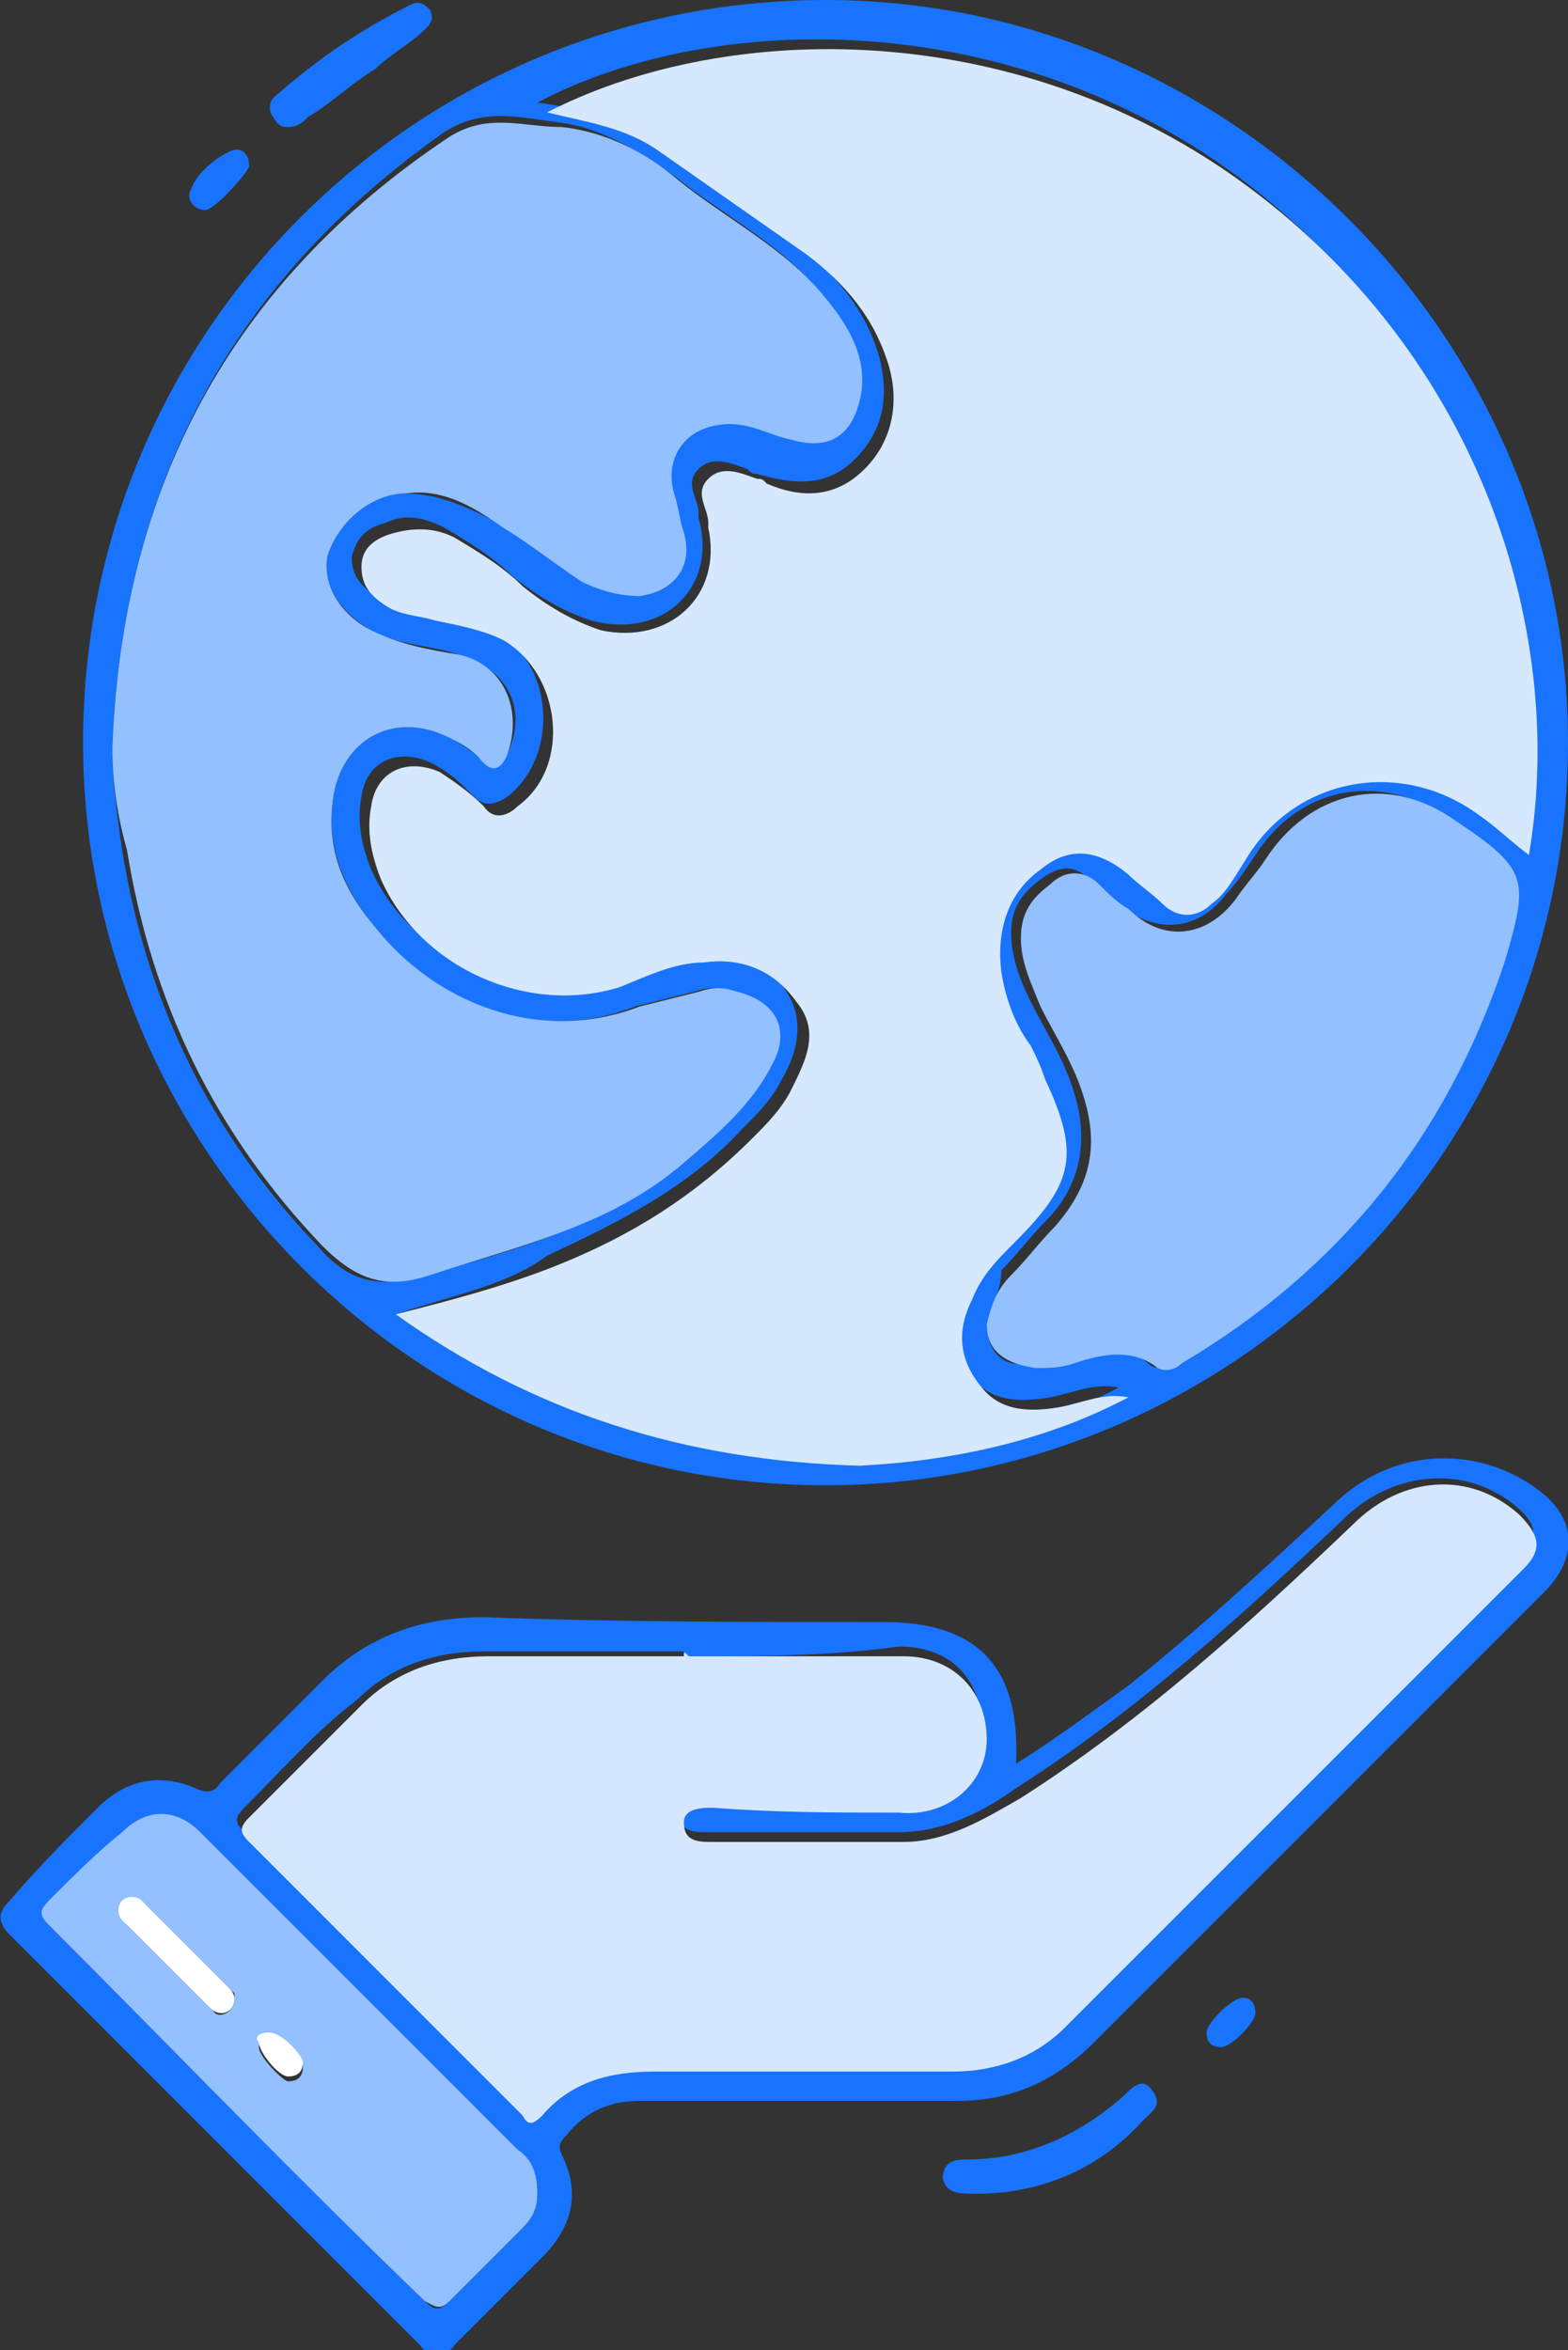
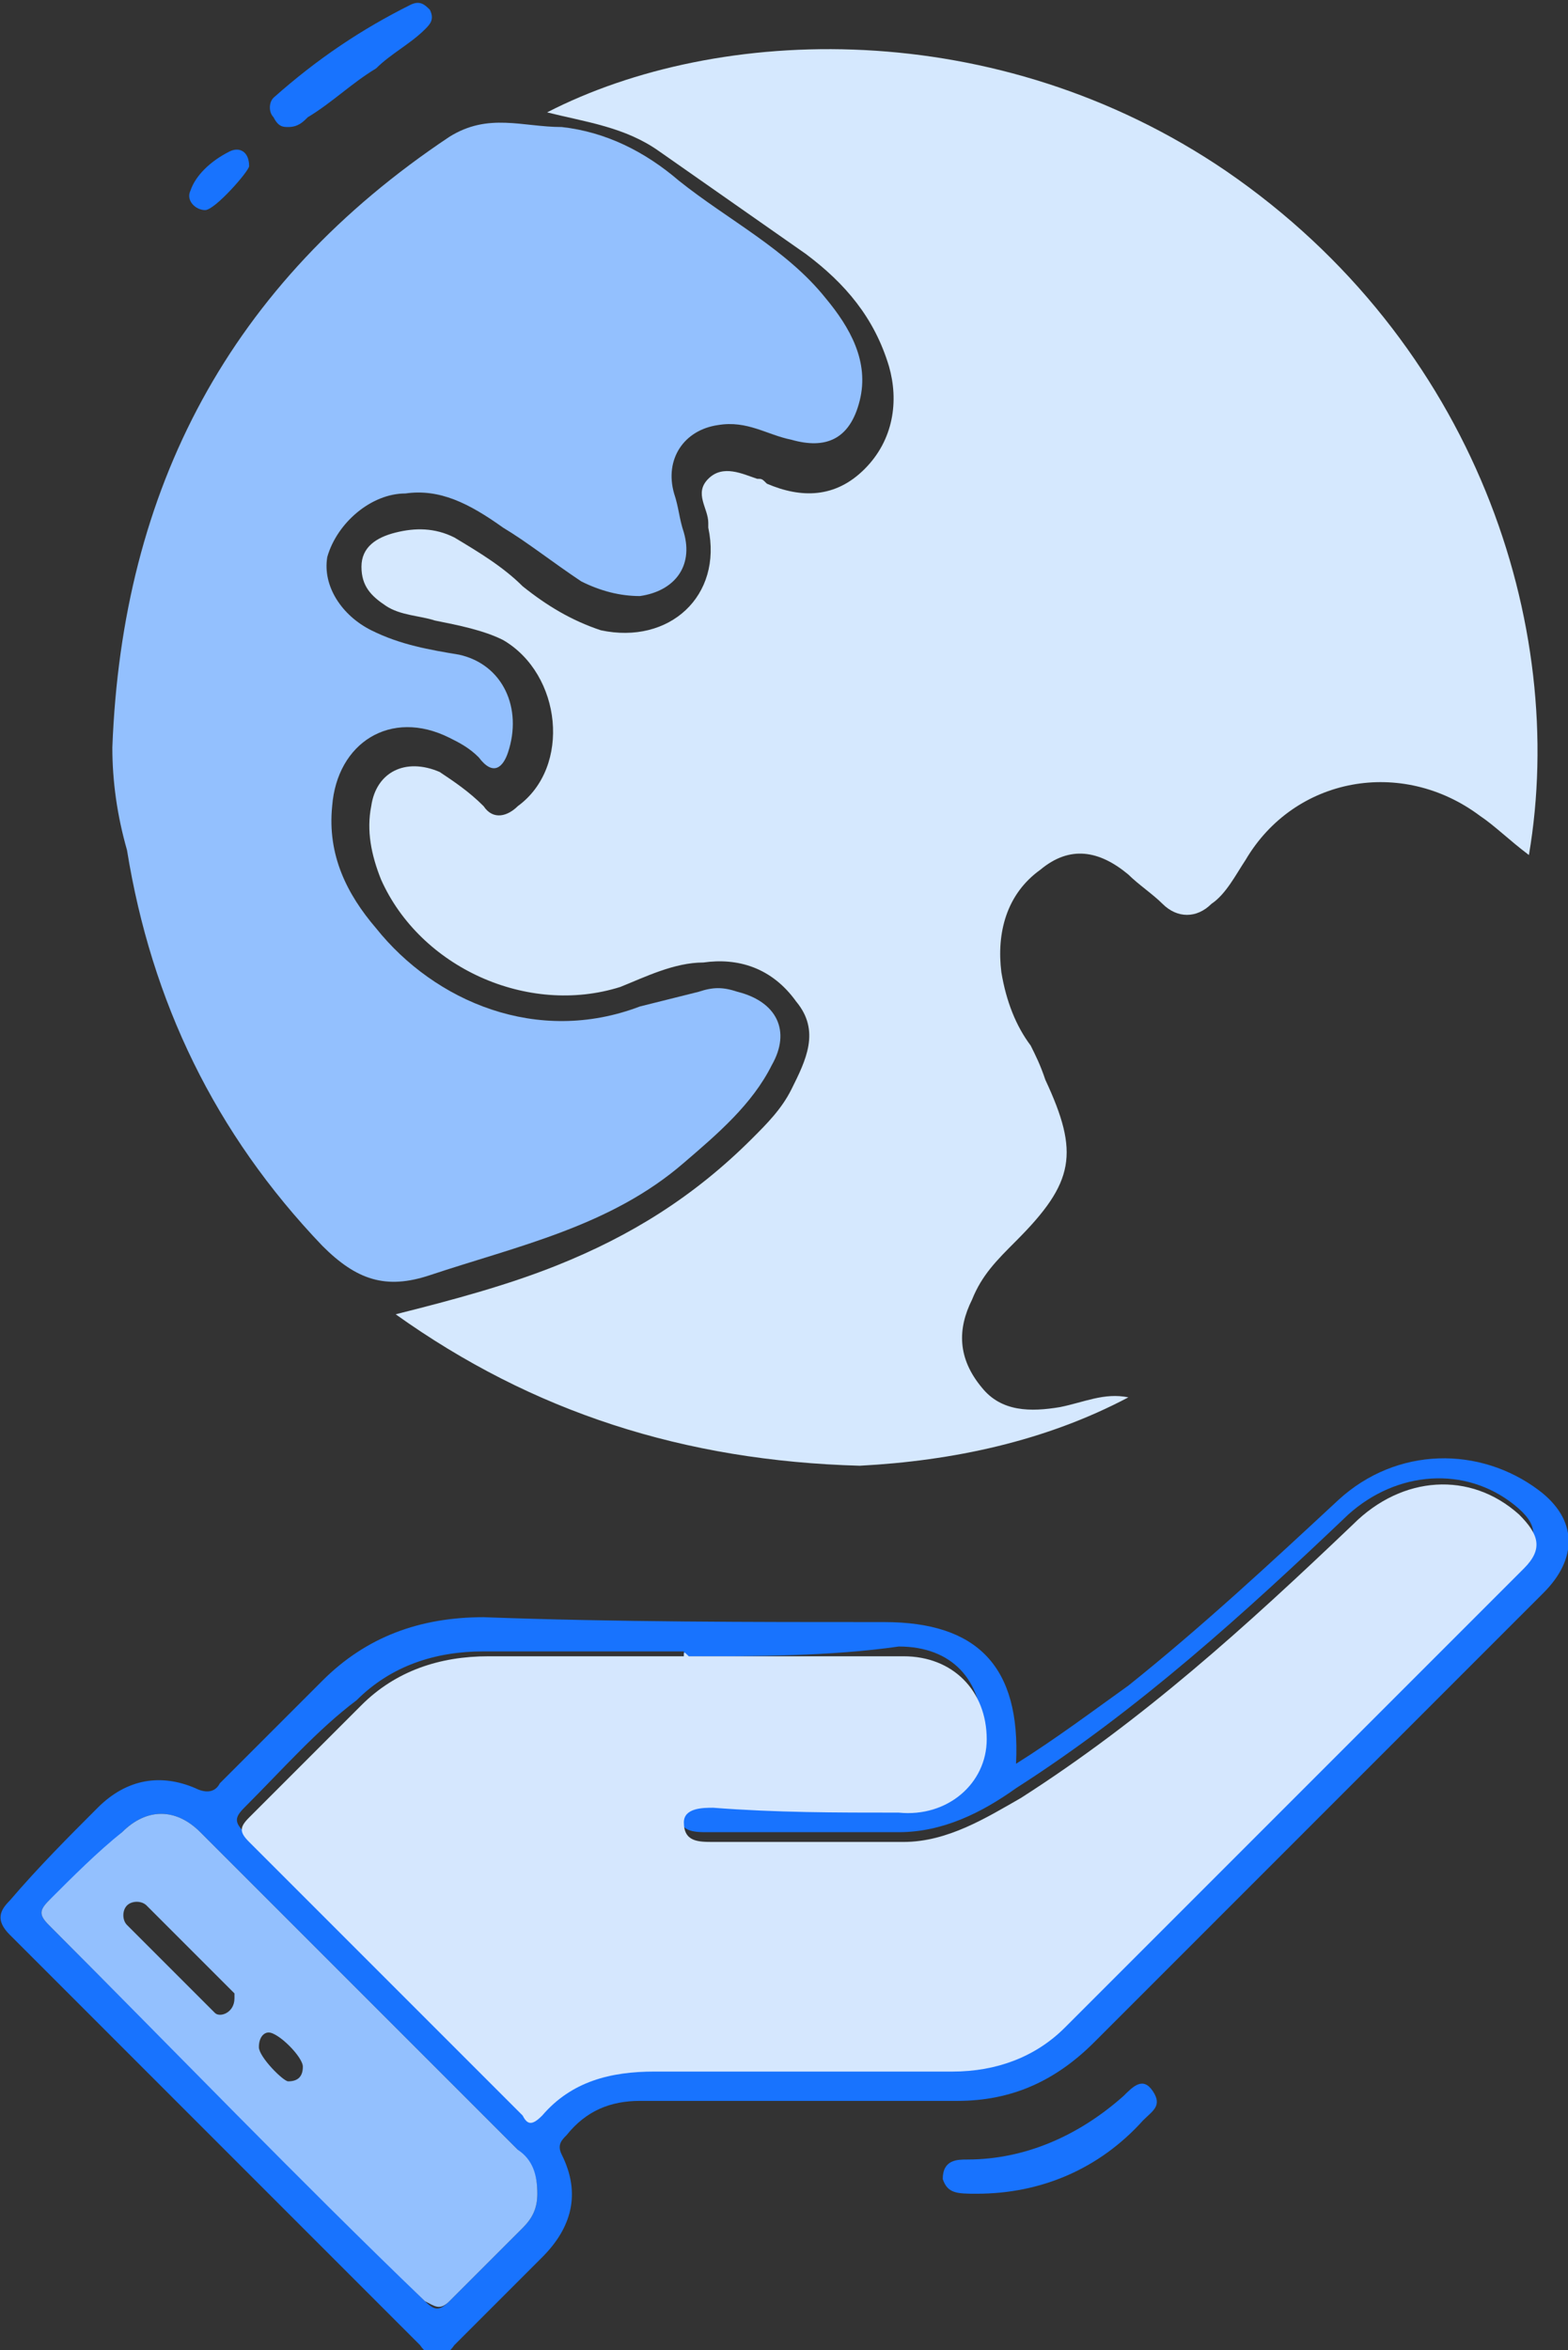
<svg xmlns="http://www.w3.org/2000/svg" version="1.1" x="0px" y="0px" viewBox="0 0 32.1 48.1" style="enable-background:new 0 0 32.1 48.1;" xml:space="preserve">
  <rect x="0" y="0" width="32.1" height="48.1" fill="#333333" stroke="none" />
  <style type="text/css">
	.st0{fill:#FFFFFF;}
	.st1{display:none;fill:#7EAFFC;}
	.st2{fill:#D7E9FF;}
	.st3{fill:#94C1FF;}
	.st4{fill:#3693E6;}
	.st5{opacity:0.55;fill:#D7E9FF;}
	.st6{fill:#94C1FF;stroke:#116FFF;stroke-width:0.75;stroke-miterlimit:10;}
	.st7{fill:none;stroke:#116FFF;stroke-miterlimit:10;}
	.st8{fill:#D7E9FF;stroke:#116FFF;stroke-miterlimit:10;}
	.st9{fill:#027BFE;}
	.st10{fill:#FDFEFE;}
	.st11{fill:#CBE3FE;}
	.st12{fill:#FFFFFF;stroke:#116FFF;stroke-miterlimit:10;}
	.st13{display:none;}
	.st14{fill:#1571FE;}
	.st15{fill:#93C0FE;}
	.st16{fill:#D5E7FE;}
	.st17{fill:#1873FE;}
	.st18{fill:#D5E8FE;}
	.st19{fill:#FEFEFE;}
	.st20{fill:#1672FE;}
	.st21{fill:#FCFDFE;}
	.st22{fill:#D3E6FE;}
	.st23{fill:#1772FE;}
	.st24{fill:#126FFE;}
	.st25{fill:#1A74FE;}
	.st26{fill:#D6E8FE;}
	.st27{fill:#FDFDFE;}
</style>
  <g id="Layer_1">
    <g>
-       <path class="st17" d="M32.1,15.2c0,8.4-6.9,15.2-15.2,15.2c-8.4,0-15.2-6.9-15.2-15.2C1.7,6.8,8.5,0,16.9,0    C25.2,0,32.1,6.9,32.1,15.2z M8.1,26.9c2.8,2,5.9,3,9.3,2.9c1.9-0.1,3.8-0.5,5.5-1.4c-0.5-0.1-0.9,0.1-1.4,0.2    c-0.6,0.1-1.2,0.1-1.6-0.4c-0.4-0.5-0.4-1.2-0.2-1.8c0.2-0.5,0.6-0.9,0.9-1.2c1.2-1.2,1.3-1.8,0.6-3.3c-0.1-0.2-0.2-0.4-0.3-0.7    c-0.3-0.5-0.5-1-0.6-1.5c-0.2-0.9,0.1-1.6,0.8-2.1c0.7-0.5,1.2-0.5,1.8,0.1c0.2,0.2,0.5,0.4,0.7,0.6c0.3,0.3,0.7,0.3,1,0    c0.3-0.3,0.5-0.6,0.7-0.9c1.1-1.7,3.2-2.1,4.8-0.9c0.3,0.3,0.7,0.5,1,0.8c0.8-4.6-1.1-10.5-6.2-14c-4.7-3.2-10.5-3-13.9-1.2    c0.8,0.1,1.6,0.3,2.3,0.8c1,0.7,2.1,1.4,3,2.1c0.8,0.6,1.4,1.3,1.7,2.3c0.2,0.8,0.1,1.5-0.5,2.1c-0.6,0.6-1.3,0.5-2,0.3    c-0.1,0-0.1,0-0.2-0.1c-0.3-0.1-0.7-0.3-1,0c-0.3,0.3,0,0.6,0,0.9c0,0,0,0.1,0,0.1c0.4,1.4-0.7,2.5-2.2,2.1    c-0.6-0.2-1.1-0.5-1.6-0.9c-0.4-0.4-0.9-0.7-1.4-1c-0.4-0.2-0.8-0.3-1.2-0.1c-0.4,0.1-0.6,0.3-0.7,0.7c0,0.4,0.2,0.6,0.5,0.8    c0.3,0.2,0.6,0.3,1,0.3c0.5,0.1,0.9,0.2,1.4,0.4c1.2,0.6,1.4,2.5,0.3,3.4c-0.3,0.2-0.5,0.2-0.7,0c-0.3-0.3-0.5-0.5-0.9-0.7    c-0.7-0.3-1.3,0-1.4,0.7c-0.1,0.5,0,1,0.2,1.5c0.8,1.8,3,2.8,4.9,2.2c0.6-0.2,1.1-0.4,1.7-0.5c0.8-0.1,1.5,0.1,1.9,0.8    c0.4,0.6,0.2,1.3-0.1,1.8c-0.2,0.4-0.5,0.7-0.8,1c-1.1,1.2-2.5,1.9-4,2.6C10.4,26.3,9.3,26.5,8.1,26.9z M2.3,15.3    c0,0.7,0.1,1.4,0.2,2.1c0.5,3.1,1.8,5.8,4,8.1c0.6,0.7,1.2,0.9,2.2,0.6c1.8-0.5,3.7-1,5.2-2.3c0.7-0.6,1.4-1.2,1.8-2    c0.4-0.8,0.2-1.3-0.7-1.5c-0.3-0.1-0.5-0.1-0.8,0c-0.4,0.1-0.8,0.2-1.2,0.3C11,21.4,8.9,20.5,7.7,19c-0.6-0.7-1-1.6-0.9-2.5    c0.1-1.3,1.2-2,2.4-1.4c0.2,0.1,0.5,0.3,0.6,0.4c0.3,0.3,0.4,0.2,0.6-0.1c0.4-0.9,0-1.7-1-2c-0.6-0.2-1.3-0.2-1.8-0.5    c-0.7-0.4-1-1-0.9-1.5c0.2-0.7,0.8-1.3,1.6-1.3c0.7,0,1.3,0.3,1.9,0.6c0.6,0.4,1.1,0.8,1.6,1.1c0.3,0.2,0.7,0.4,1.2,0.3    c0.7-0.1,1.1-0.6,0.9-1.3c-0.1-0.3-0.1-0.5-0.2-0.8c-0.2-0.7,0.2-1.2,0.9-1.4c0.5-0.1,1,0.1,1.5,0.3c0.8,0.2,1.2-0.1,1.4-0.8    c0.2-0.8-0.2-1.5-0.7-2.1c-0.8-1-2-1.6-3-2.4c-0.7-0.5-1.5-1-2.4-1.1c-0.8-0.1-1.5-0.3-2.3,0.2C4.7,5.8,2.5,10,2.3,15.3z     M20.2,27.1c0,0.5,0.3,0.9,0.8,0.8c0.3,0,0.5-0.1,0.8-0.1c0.6-0.2,1.2-0.3,1.7,0.1c0.2,0.2,0.3,0,0.5-0.1c3.2-1.9,5.5-4.7,6.6-8.2    c0.6-1.7,0.5-1.8-1-2.9c-1.4-0.9-3-0.6-3.9,0.8c-0.2,0.3-0.4,0.6-0.6,0.8c-0.6,0.8-1.5,0.8-2.2,0.2c-0.2-0.2-0.4-0.4-0.6-0.5    c-0.3-0.3-0.6-0.3-1,0c-0.4,0.3-0.6,0.6-0.6,1.1c0,0.5,0.2,1,0.4,1.4c0.3,0.6,0.7,1.2,0.9,1.9c0.3,1,0.1,1.9-0.6,2.6    c-0.3,0.3-0.6,0.7-0.9,1C20.5,26.4,20.3,26.7,20.2,27.1z" />
      <path class="st17" d="M20.8,36.1c0.8-0.5,1.6-1.1,2.3-1.6c1.5-1.2,2.9-2.5,4.3-3.8c1.2-1.1,2.9-1.1,4.1-0.2    c0.8,0.6,0.8,1.4,0.1,2.1c-3.1,3.1-6.1,6.1-9.2,9.2c-0.8,0.8-1.7,1.2-2.8,1.2c-2.2,0-4.3,0-6.5,0c-0.6,0-1.1,0.2-1.5,0.7    c-0.1,0.1-0.2,0.2-0.1,0.4c0.4,0.8,0.2,1.5-0.4,2.1c-0.6,0.6-1.2,1.2-1.8,1.8c-0.2,0.3-0.5,0.3-0.7,0c-2.8-2.8-5.6-5.6-8.4-8.4    c-0.3-0.3-0.2-0.5,0-0.7C0.8,38.2,1.4,37.6,2,37c0.6-0.6,1.3-0.7,2-0.4c0.2,0.1,0.4,0.1,0.5-0.1c0.7-0.7,1.4-1.4,2.1-2.1    c0.9-0.9,2-1.3,3.3-1.3c2.7,0.1,5.5,0.1,8.2,0.1C20,33.2,20.9,34.1,20.8,36.1z M14,33.9c0,0,0-0.1,0-0.1c-1.4,0-2.7,0-4.1,0    c-1,0-1.9,0.3-2.6,1C6.5,35.4,5.8,36.2,5,37c-0.2,0.2-0.2,0.3,0,0.5c1.9,1.9,3.8,3.8,5.6,5.6c0.2,0.2,0.3,0.2,0.4,0    c0.6-0.7,1.4-0.9,2.3-0.9c2,0,4.1,0,6.1,0c0.9,0,1.7-0.2,2.3-0.9c3.1-3.1,6.2-6.2,9.4-9.4c0.4-0.4,0.4-0.7-0.1-1.1    c-1-0.8-2.4-0.7-3.4,0.2c-2.1,2-4.3,4-6.8,5.6c-0.7,0.5-1.5,0.9-2.4,0.9c-1.3,0-2.6,0-3.9,0c-0.3,0-0.6,0-0.6-0.4    c0-0.3,0.3-0.3,0.6-0.3c1.3,0,2.5,0,3.8,0.1c1,0,1.8-0.6,1.8-1.5c0-1-0.6-1.7-1.7-1.7C17,33.9,15.5,33.9,14,33.9z M11,44.9    c0-0.4-0.1-0.6-0.4-0.9c-2.2-2.2-4.3-4.3-6.5-6.5C3.6,37,3,37,2.5,37.5c-0.5,0.5-1,1-1.5,1.4c-0.2,0.2-0.2,0.3,0,0.5    c2.6,2.6,5.1,5.1,7.7,7.7c0.2,0.2,0.3,0.2,0.5,0c0.5-0.5,1-1,1.5-1.5C10.9,45.4,11,45.2,11,44.9z" />
      <path class="st17" d="M20,44.9c-0.4,0-0.6,0-0.7-0.3c0-0.4,0.3-0.4,0.5-0.4c1.2,0,2.3-0.5,3.2-1.3c0.2-0.2,0.4-0.4,0.6-0.1    c0.2,0.3,0,0.4-0.2,0.6C22.5,44.4,21.3,44.9,20,44.9z" />
      <path class="st17" d="M5.9,2.6c-0.1,0-0.2,0-0.3-0.2c-0.1-0.1-0.1-0.3,0-0.4c0.9-0.8,1.8-1.4,2.8-1.9c0.2-0.1,0.3,0,0.4,0.1    c0.1,0.2,0,0.3-0.1,0.4C8.4,0.9,8,1.1,7.7,1.4c-0.5,0.3-0.9,0.7-1.4,1C6.2,2.5,6.1,2.6,5.9,2.6z" />
      <path class="st17" d="M4.2,4.3c-0.2,0-0.4-0.2-0.3-0.4C4,3.6,4.3,3.3,4.7,3.1c0.2-0.1,0.4,0,0.4,0.3C5.1,3.5,4.4,4.3,4.2,4.3z" />
-       <path class="st17" d="M25.7,41.2c0,0.2-0.5,0.7-0.7,0.7c0,0,0,0,0,0c-0.2,0-0.3-0.1-0.3-0.3c0-0.2,0.6-0.8,0.8-0.7    C25.6,40.9,25.7,41,25.7,41.2z" />
      <path class="st18" d="M8.1,26.9c1.2-0.3,2.3-0.6,3.3-1c1.5-0.6,2.8-1.4,4-2.6c0.3-0.3,0.6-0.6,0.8-1c0.3-0.6,0.6-1.2,0.1-1.8    c-0.5-0.7-1.2-0.9-1.9-0.8c-0.6,0-1.2,0.3-1.7,0.5c-1.9,0.6-4.1-0.4-4.9-2.2c-0.2-0.5-0.3-1-0.2-1.5c0.1-0.7,0.7-1,1.4-0.7    c0.3,0.2,0.6,0.4,0.9,0.7c0.2,0.3,0.5,0.2,0.7,0c1.1-0.8,0.9-2.7-0.3-3.4c-0.4-0.2-0.9-0.3-1.4-0.4c-0.3-0.1-0.7-0.1-1-0.3    c-0.3-0.2-0.5-0.4-0.5-0.8c0-0.4,0.3-0.6,0.7-0.7c0.4-0.1,0.8-0.1,1.2,0.1c0.5,0.3,1,0.6,1.4,1c0.5,0.4,1,0.7,1.6,0.9    c1.4,0.3,2.5-0.7,2.2-2.1c0,0,0-0.1,0-0.1c0-0.3-0.3-0.6,0-0.9c0.3-0.3,0.7-0.1,1,0c0.1,0,0.1,0,0.2,0.1c0.7,0.3,1.4,0.3,2-0.3    c0.6-0.6,0.7-1.4,0.5-2.1c-0.3-1-0.9-1.7-1.7-2.3c-1-0.7-2-1.4-3-2.1c-0.7-0.5-1.5-0.6-2.3-0.8c3.5-1.8,9.2-2,13.9,1.2    c5.1,3.5,7,9.3,6.2,14c-0.4-0.3-0.7-0.6-1-0.8c-1.6-1.2-3.8-0.8-4.8,0.9c-0.2,0.3-0.4,0.7-0.7,0.9c-0.3,0.3-0.7,0.3-1,0    c-0.2-0.2-0.5-0.4-0.7-0.6c-0.6-0.5-1.2-0.6-1.8-0.1c-0.7,0.5-0.9,1.3-0.8,2.1c0.1,0.6,0.3,1.1,0.6,1.5c0.1,0.2,0.2,0.4,0.3,0.7    c0.7,1.5,0.6,2.1-0.6,3.3c-0.4,0.4-0.7,0.7-0.9,1.2c-0.3,0.6-0.3,1.2,0.2,1.8c0.4,0.5,1,0.5,1.6,0.4c0.5-0.1,0.9-0.3,1.4-0.2    c-1.7,0.9-3.6,1.3-5.5,1.4C14,29.9,10.9,28.9,8.1,26.9z" />
      <path class="st15" d="M2.3,15.3C2.5,10,4.7,5.8,9.2,2.8c0.8-0.5,1.5-0.2,2.3-0.2c0.9,0.1,1.7,0.5,2.4,1.1c1,0.8,2.2,1.4,3,2.4    c0.5,0.6,0.9,1.3,0.7,2.1c-0.2,0.8-0.7,1-1.4,0.8c-0.5-0.1-0.9-0.4-1.5-0.3c-0.7,0.1-1.1,0.7-0.9,1.4c0.1,0.3,0.1,0.5,0.2,0.8    c0.2,0.7-0.2,1.2-0.9,1.3c-0.4,0-0.8-0.1-1.2-0.3c-0.6-0.4-1.1-0.8-1.6-1.1C9.6,10.3,9,10,8.3,10.1c-0.7,0-1.4,0.6-1.6,1.3    c-0.1,0.6,0.3,1.2,0.9,1.5c0.6,0.3,1.2,0.4,1.8,0.5c0.9,0.2,1.3,1.1,1,2c-0.1,0.3-0.3,0.5-0.6,0.1c-0.2-0.2-0.4-0.3-0.6-0.4    c-1.2-0.6-2.3,0.1-2.4,1.4c-0.1,1,0.3,1.8,0.9,2.5c1.2,1.5,3.3,2.4,5.4,1.6c0.4-0.1,0.8-0.2,1.2-0.3c0.3-0.1,0.5-0.1,0.8,0    c0.8,0.2,1.1,0.8,0.7,1.5c-0.4,0.8-1.1,1.4-1.8,2c-1.5,1.3-3.4,1.7-5.2,2.3c-0.9,0.3-1.5,0.1-2.2-0.6c-2.2-2.3-3.5-5-4-8.1    C2.4,16.7,2.3,16,2.3,15.3z" />
-       <path class="st15" d="M20.2,27.1c0.1-0.4,0.2-0.7,0.5-1c0.3-0.3,0.6-0.7,0.9-1c0.7-0.8,0.9-1.6,0.6-2.6c-0.2-0.7-0.6-1.3-0.9-1.9    c-0.2-0.5-0.4-0.9-0.4-1.4c0-0.5,0.2-0.8,0.6-1.1c0.3-0.3,0.7-0.3,1,0c0.2,0.2,0.4,0.4,0.6,0.5c0.7,0.7,1.6,0.6,2.2-0.2    c0.2-0.3,0.4-0.5,0.6-0.8c0.9-1.4,2.5-1.8,3.9-0.8c1.5,1,1.5,1.2,1,2.9c-1.2,3.6-3.4,6.3-6.6,8.2c-0.1,0.1-0.3,0.2-0.5,0.1    c-0.5-0.4-1.1-0.3-1.7-0.1c-0.3,0.1-0.5,0.1-0.8,0.1C20.5,27.9,20.2,27.6,20.2,27.1z" />
      <path class="st16" d="M14,33.9c1.5,0,3,0,4.5,0c1,0,1.7,0.7,1.7,1.7c0,0.9-0.8,1.6-1.8,1.5c-1.3,0-2.5,0-3.8-0.1    c-0.2,0-0.6,0-0.6,0.3c0,0.4,0.3,0.4,0.6,0.4c1.3,0,2.6,0,3.9,0c0.9,0,1.7-0.5,2.4-0.9c2.5-1.6,4.6-3.5,6.8-5.6    c1-1,2.4-1.1,3.4-0.2c0.4,0.4,0.5,0.7,0.1,1.1c-3.1,3.1-6.2,6.2-9.4,9.4c-0.6,0.6-1.4,0.9-2.3,0.9c-2,0-4.1,0-6.1,0    c-0.9,0-1.7,0.2-2.3,0.9c-0.2,0.2-0.3,0.2-0.4,0c-1.9-1.9-3.8-3.8-5.6-5.6c-0.2-0.2-0.2-0.3,0-0.5c0.8-0.8,1.5-1.5,2.3-2.3    c0.7-0.7,1.6-1,2.6-1c1.4,0,2.7,0,4.1,0C14,33.8,14,33.8,14,33.9z" />
      <path class="st15" d="M11,44.9c0,0.3-0.1,0.5-0.3,0.7c-0.5,0.5-1,1-1.5,1.5c-0.2,0.2-0.3,0.1-0.5,0C6.1,44.6,3.6,42,1,39.4    c-0.2-0.2-0.2-0.3,0-0.5c0.5-0.5,1-1,1.5-1.4C3,37,3.6,37,4.1,37.5c2.2,2.2,4.3,4.3,6.5,6.5C10.9,44.2,11,44.5,11,44.9z M4.8,40.9    c0,0,0-0.1,0-0.1c-0.6-0.6-1.2-1.2-1.8-1.8c-0.1-0.1-0.3-0.1-0.4,0c-0.1,0.1-0.1,0.3,0,0.4c0.6,0.6,1.2,1.2,1.8,1.8    C4.5,41.3,4.8,41.2,4.8,40.9z M5.5,41.6c-0.1,0-0.2,0.1-0.2,0.3c0,0.2,0.5,0.7,0.6,0.7c0.2,0,0.3-0.1,0.3-0.3    C6.2,42.1,5.7,41.6,5.5,41.6z" />
-       <path class="st19" d="M4.8,40.9c0,0.3-0.3,0.4-0.5,0.2c-0.6-0.6-1.2-1.2-1.8-1.8c-0.1-0.1-0.1-0.3,0-0.4c0.1-0.1,0.3-0.1,0.4,0    c0.6,0.6,1.2,1.2,1.8,1.8C4.8,40.8,4.8,40.9,4.8,40.9z" />
-       <path class="st19" d="M5.5,41.6c0.3,0,0.7,0.5,0.7,0.6c0,0.2-0.1,0.3-0.3,0.3c-0.2,0-0.6-0.5-0.6-0.7C5.2,41.7,5.3,41.6,5.5,41.6z    " />
    </g>
  </g>
  <g id="Layer_2">
</g>
</svg>